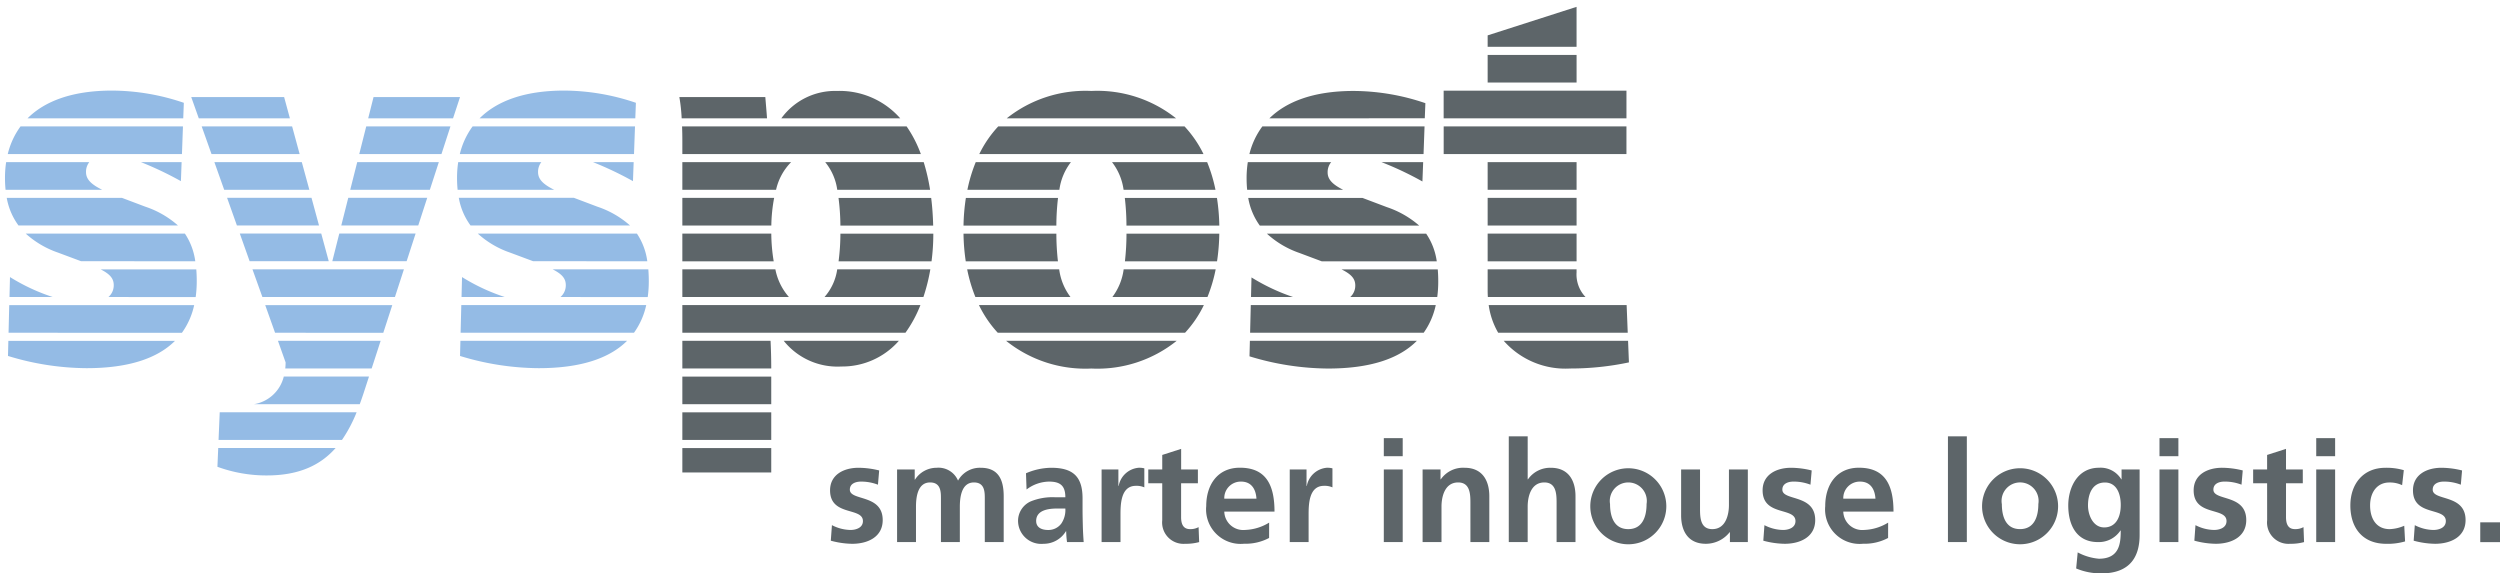
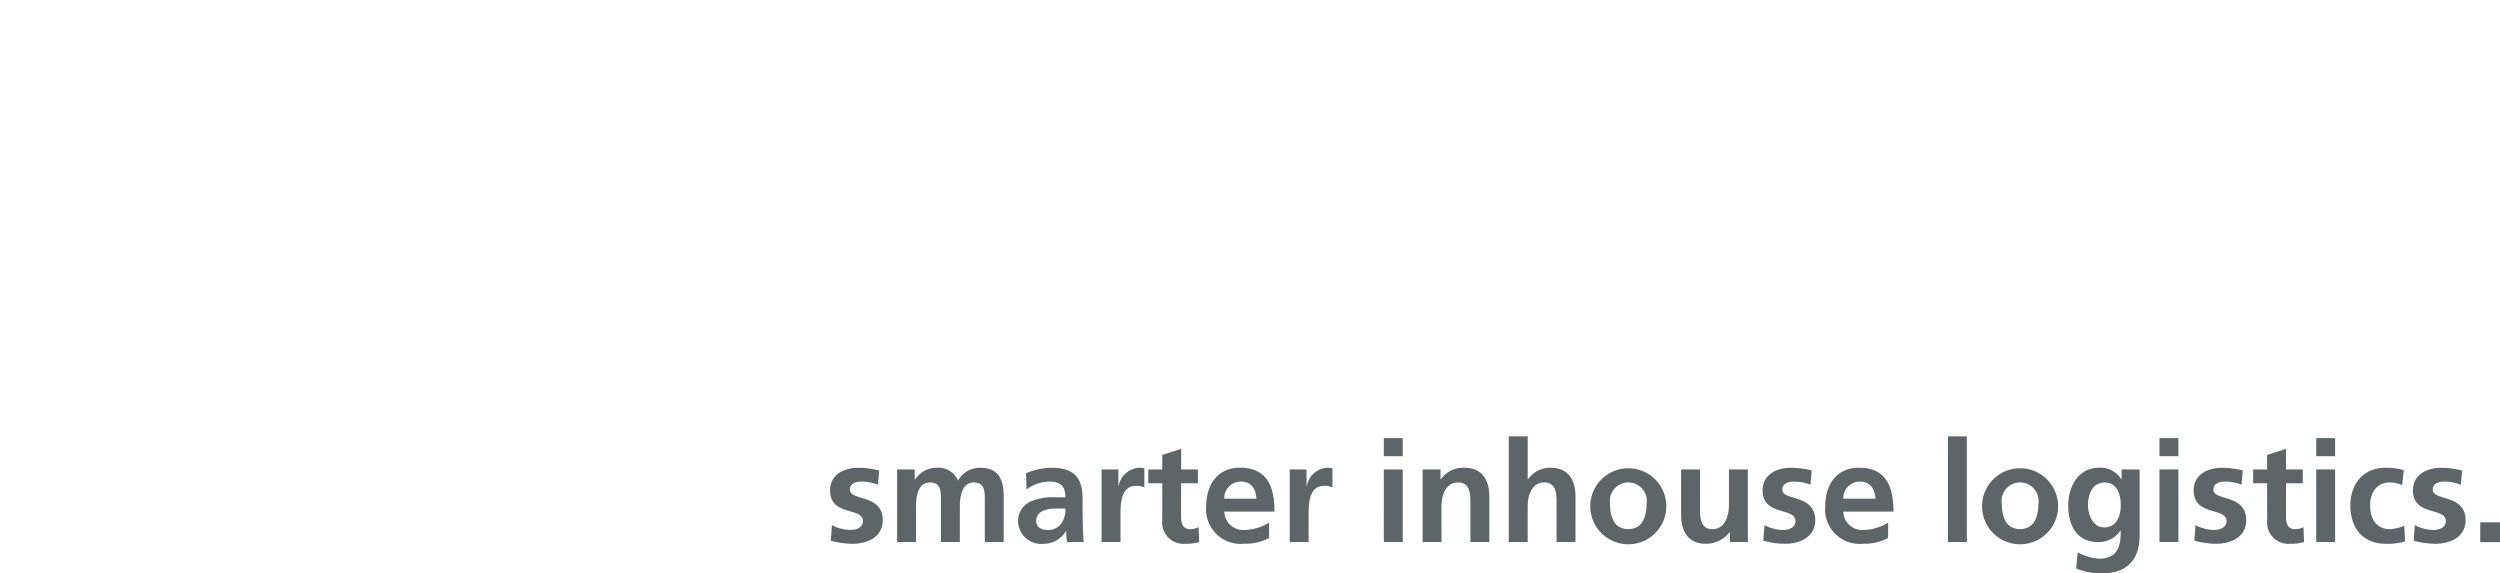
<svg xmlns="http://www.w3.org/2000/svg" width="250.526" height="57.461" viewBox="0 0 250.526 57.461">
  <g id="syspost-logo-bright-bg" transform="translate(1093.5 2762.941)">
    <path id="Pfad_7123" data-name="Pfad 7123" d="M5.566,6.92A8.721,8.721,0,0,0,3.5,6.652c-1.484,0-2.855.693-2.855,2.261,0,2.629,3.293,1.654,3.293,3.081,0,.707-.763.89-1.244.89A4.159,4.159,0,0,1,.832,12.4L.719,13.959a8.484,8.484,0,0,0,2.148.311c1.541,0,3.053-.678,3.053-2.374C5.92,9.267,2.627,10,2.627,8.843c0-.622.608-.806,1.117-.806a4.645,4.645,0,0,1,1.7.311ZM7.361,14.1H9.255V10.567c0-.947.155-2.445,1.413-2.445,1.088,0,1.088.961,1.088,1.64V14.1h1.894V10.567c0-.947.155-2.445,1.413-2.445,1.088,0,1.088.961,1.088,1.64V14.1h1.894V9.507c0-1.625-.509-2.855-2.3-2.855a2.5,2.5,0,0,0-2.276,1.286,2.124,2.124,0,0,0-2.148-1.286A2.565,2.565,0,0,0,9.156,7.839H9.128V6.821H7.361ZM20.336,8.828a3.809,3.809,0,0,1,2.247-.791c1.117,0,1.64.4,1.64,1.569H23.177a5.766,5.766,0,0,0-2.445.424,2.139,2.139,0,0,0-1.244,2.078,2.322,2.322,0,0,0,2.544,2.162,2.6,2.6,0,0,0,2.247-1.258h.028a8.871,8.871,0,0,0,.085,1.088H26.06c-.042-.565-.071-1.074-.085-1.625s-.028-1.088-.028-1.823V9.719c0-2.148-.919-3.067-3.138-3.067a6.515,6.515,0,0,0-2.53.551Zm.961,3.166c0-1.117,1.258-1.258,2.106-1.258h.82a2.413,2.413,0,0,1-.4,1.5,1.608,1.608,0,0,1-1.329.65C21.82,12.885,21.3,12.616,21.3,11.994ZM27.855,14.1h1.894V11.429c0-1.046,0-2.968,1.541-2.968a1.929,1.929,0,0,1,.848.155V6.708a2.067,2.067,0,0,0-.579-.057,2.23,2.23,0,0,0-1.993,1.823h-.028V6.821H27.855Zm6.077-2.191a2.141,2.141,0,0,0,2.3,2.36,4.983,4.983,0,0,0,1.4-.17l-.057-1.5a1.692,1.692,0,0,1-.862.2c-.721,0-.89-.579-.89-1.2V8.206h1.682V6.821H35.827V4.758l-1.894.608V6.821h-1.4V8.206h1.4Zm6.219-2.162a1.649,1.649,0,0,1,1.682-1.71c1.06,0,1.484.791,1.541,1.71Zm4.494,2.4a4.91,4.91,0,0,1-2.417.735,1.9,1.9,0,0,1-2.078-1.837h5.032c0-2.544-.763-4.4-3.463-4.4-2.261,0-3.378,1.738-3.378,3.844a3.459,3.459,0,0,0,3.8,3.774,5,5,0,0,0,2.5-.579Zm2.064,1.95H48.6V11.429c0-1.046,0-2.968,1.541-2.968a1.93,1.93,0,0,1,.848.155V6.708a2.067,2.067,0,0,0-.579-.057A2.23,2.23,0,0,0,48.42,8.475h-.028V6.821H46.709Zm9.427,0H58.03V6.821H56.137Zm0-8.607H58.03V3.684H56.137ZM60.023,14.1h1.894V10.539c0-.933.3-2.417,1.668-2.417,1.215,0,1.23,1.2,1.23,2.092V14.1h1.894V9.507c0-1.64-.749-2.855-2.473-2.855a2.719,2.719,0,0,0-2.389,1.159h-.028V6.821H60.023Zm8.636,0h1.894V10.539c0-.933.3-2.417,1.668-2.417,1.215,0,1.23,1.2,1.23,2.092V14.1h1.894V9.507c0-1.64-.749-2.855-2.473-2.855a2.71,2.71,0,0,0-2.29,1.159h-.028V3.5H68.659Zm8.169-3.59a3.809,3.809,0,0,0,7.618,0,3.809,3.809,0,1,0-7.618,0Zm1.979-.226a1.856,1.856,0,1,1,3.661,0c0,1.215-.382,2.516-1.837,2.516S78.807,11.486,78.807,10.284ZM92.615,6.821H90.722v3.562c0,.933-.3,2.417-1.668,2.417-1.215,0-1.23-1.2-1.23-2.092V6.821H85.93v4.593c0,1.64.749,2.855,2.473,2.855a3.036,3.036,0,0,0,2.389-1.159h.028V14.1h1.795Zm6.4.1a8.721,8.721,0,0,0-2.064-.269c-1.484,0-2.855.693-2.855,2.261,0,2.629,3.293,1.654,3.293,3.081,0,.707-.763.89-1.244.89a4.159,4.159,0,0,1-1.866-.481l-.113,1.555a8.484,8.484,0,0,0,2.148.311c1.541,0,3.053-.678,3.053-2.374,0-2.629-3.293-1.894-3.293-3.053,0-.622.608-.806,1.117-.806a4.645,4.645,0,0,1,1.7.311Zm3.166,2.827a1.649,1.649,0,0,1,1.682-1.71c1.06,0,1.484.791,1.541,1.71Zm4.494,2.4a4.91,4.91,0,0,1-2.417.735,1.9,1.9,0,0,1-2.078-1.837h5.032c0-2.544-.763-4.4-3.463-4.4-2.261,0-3.378,1.738-3.378,3.844a3.459,3.459,0,0,0,3.8,3.774,5,5,0,0,0,2.5-.579Zm5.993,1.95h1.894V3.5h-1.894Zm3.42-3.59a3.809,3.809,0,0,0,7.618,0,3.809,3.809,0,1,0-7.618,0Zm1.979-.226a1.856,1.856,0,1,1,3.661,0c0,1.215-.382,2.516-1.837,2.516S118.07,11.486,118.07,10.284Zm10.247,2.346c-1.088,0-1.611-1.215-1.611-2.2,0-1.117.41-2.3,1.7-2.3,1.1,0,1.583,1.018,1.583,2.261C129.985,11.6,129.5,12.63,128.317,12.63Zm1.753-5.809v.989h-.028a2.417,2.417,0,0,0-2.233-1.159c-2.177,0-3.081,2.021-3.081,3.774,0,1.95.82,3.675,2.968,3.675a2.6,2.6,0,0,0,2.261-1.159h.028c0,1.258-.1,2.827-2.191,2.827a5.462,5.462,0,0,1-2.12-.636l-.155,1.611a6.4,6.4,0,0,0,2.516.495c3.053,0,3.844-1.866,3.844-3.844V6.821Zm3.8,7.279h1.894V6.821h-1.894Zm0-8.607h1.894V3.684h-1.894ZM142.21,6.92a8.721,8.721,0,0,0-2.064-.269c-1.484,0-2.855.693-2.855,2.261,0,2.629,3.293,1.654,3.293,3.081,0,.707-.763.89-1.244.89a4.159,4.159,0,0,1-1.866-.481l-.113,1.555a8.484,8.484,0,0,0,2.148.311c1.541,0,3.053-.678,3.053-2.374,0-2.629-3.293-1.894-3.293-3.053,0-.622.608-.806,1.117-.806a4.645,4.645,0,0,1,1.7.311Zm2.445,4.989a2.141,2.141,0,0,0,2.3,2.36,4.983,4.983,0,0,0,1.4-.17l-.057-1.5a1.692,1.692,0,0,1-.862.2c-.721,0-.89-.579-.89-1.2V8.206h1.682V6.821h-1.682V4.758l-1.894.608V6.821h-1.4V8.206h1.4Zm4.919,2.191h1.894V6.821h-1.894Zm0-8.607h1.894V3.684h-1.894Zm8.777,1.4a6.164,6.164,0,0,0-1.837-.24c-2.276,0-3.519,1.668-3.519,3.774,0,2.219,1.2,3.844,3.59,3.844a6.174,6.174,0,0,0,1.894-.24l-.085-1.569a4.014,4.014,0,0,1-1.456.339c-1.329,0-1.965-1.032-1.965-2.374,0-1.371.749-2.3,1.922-2.3a2.859,2.859,0,0,1,1.286.269Zm5.837.028a8.721,8.721,0,0,0-2.064-.269c-1.484,0-2.855.693-2.855,2.261,0,2.629,3.293,1.654,3.293,3.081,0,.707-.763.89-1.244.89a4.159,4.159,0,0,1-1.866-.481l-.113,1.555a8.484,8.484,0,0,0,2.148.311c1.541,0,3.053-.678,3.053-2.374,0-2.629-3.293-1.894-3.293-3.053,0-.622.608-.806,1.117-.806a4.645,4.645,0,0,1,1.7.311Zm1.823,7.18h1.979V12.122h-1.979Z" transform="translate(-1010.964 -2722.717)" fill="#5d6569" />
-     <path id="Vereinigungsmenge_1" data-name="Vereinigungsmenge 1" d="M21.288,37.7l.08-1.882H33.132c-1.481,1.679-3.6,2.749-6.892,2.749A14.277,14.277,0,0,1,21.288,37.7Zm.113-2.692.117-2.771H35.236a14.129,14.129,0,0,1-1.466,2.771Zm3.547-3.58a3.693,3.693,0,0,0,2.99-2.772h8.54L35.943,30.3q-.189.572-.392,1.128Zm3.138-3.583a5.862,5.862,0,0,0,.035-.606l-.769-2.165H37.645l-.9,2.771ZM45.6,26.594l.038-1.516h16.7c-1.782,1.775-4.691,2.74-8.864,2.74A27.289,27.289,0,0,1,45.6,26.594Zm-45.3,0,.037-1.514h16.7c-1.782,1.775-4.692,2.738-8.864,2.738A27.283,27.283,0,0,1,.3,26.593Zm.058-2.325L.425,21.5H18.958a7.442,7.442,0,0,1-1.227,2.772Zm45.3,0,.069-2.772H64.258a7.442,7.442,0,0,1-1.227,2.772Zm-18.593,0L26.078,21.5H38.81l-.9,2.772Zm28.6-3.581a1.549,1.549,0,0,0,.534-1.188c0-.646-.347-1.092-1.312-1.584h9.582c.03.37.047.76.047,1.176a11.586,11.586,0,0,1-.107,1.6Zm-9.914,0,.05-2a19.542,19.542,0,0,0,4.285,2Zm-19.956,0L24.8,17.915H39.976l-.9,2.771Zm-25.344,0,.05-2a19.525,19.525,0,0,0,4.284,2Zm9.914,0a1.546,1.546,0,0,0,.533-1.188c0-.646-.347-1.09-1.31-1.583h9.582c.03.369.046.759.046,1.175a11.685,11.685,0,0,1-.107,1.6ZM32.8,17.1l.7-2.771h7.648l-.9,2.771Zm-8.284,0-.984-2.771h8.16l.752,2.771Zm28.41,0L50.6,16.232a9.291,9.291,0,0,1-3.22-1.9H63.326a6.531,6.531,0,0,1,1.04,2.771Zm-45.3,0L5.3,16.232a9.338,9.338,0,0,1-3.221-1.9h15.95a6.575,6.575,0,0,1,1.04,2.771Zm-6.271-3.58a6.6,6.6,0,0,1-1.18-2.771H11.715l2.345.885a9.406,9.406,0,0,1,3.275,1.885Zm45.3,0a6.6,6.6,0,0,1-1.179-2.772h11.54l2.345.886a9.425,9.425,0,0,1,3.275,1.885Zm-12.956,0,.7-2.772h7.913l-.9,2.772Zm-10.458,0-.984-2.772h8.46l.752,2.772ZM.058,9.942A12.108,12.108,0,0,1,0,8.729,10.5,10.5,0,0,1,.116,7.17H8.448a1.57,1.57,0,0,0-.328,1c0,.693.478,1.211,1.625,1.774Zm45.3,0A11.88,11.88,0,0,1,45.3,8.73a10.313,10.313,0,0,1,.117-1.559h8.331a1.561,1.561,0,0,0-.329,1c0,.694.478,1.212,1.626,1.774Zm-10.761,0,.7-2.771h8.178l-.9,2.771Zm-12.631,0L20.983,7.17h8.761L30.5,9.941ZM58.924,7.17H63l-.071,1.906A34.034,34.034,0,0,0,58.924,7.17Zm-45.3,0H17.7l-.071,1.906A33.98,33.98,0,0,0,13.623,7.17Zm31.956-.811a7.7,7.7,0,0,1,1.282-2.771H63.134l-.1,2.771Zm-10.079,0,.7-2.771H44.64l-.9,2.771Zm-14.806,0-.984-2.771h9.062l.753,2.771Zm-20.416,0A7.717,7.717,0,0,1,1.559,3.589H17.834l-.1,2.771ZM47.562,2.779C49.261,1.083,51.995,0,56.045,0a22.543,22.543,0,0,1,7.179,1.225l-.06,1.553Zm-45.3,0C3.959,1.083,6.693,0,10.744,0a22.528,22.528,0,0,1,7.178,1.225l-.059,1.553Zm34.135,0L36.933.649H45.6L44.9,2.778Zm-16.977,0L18.664.649h9.308l.578,2.129Z" transform="translate(-1093 -2753.864)" fill="#94bbe5" stroke="rgba(0,0,0,0)" stroke-miterlimit="10" stroke-width="1" />
-     <path id="Vereinigungsmenge_2" data-name="Vereinigungsmenge 2" d="M.3,46.657V44.214H9.209v2.444ZM.3,43.4V40.633H9.209V43.4Zm0-3.582V37.051H9.209v2.771Zm82.315-6.352H95.071l.086,2.163a28.229,28.229,0,0,1-5.891.613A8.243,8.243,0,0,1,82.613,33.469ZM57.134,35.021l.039-1.552H73.905c-1.779,1.8-4.7,2.776-8.9,2.776A27.3,27.3,0,0,1,57.134,35.021ZM32.746,33.469h17.09a12.678,12.678,0,0,1-8.545,2.776A12.684,12.684,0,0,1,32.746,33.469ZM.3,36.24V33.469H9.14c.04.813.069,1.743.069,2.771Zm10.163-2.771H21.995a7.531,7.531,0,0,1-5.755,2.572A6.9,6.9,0,0,1,10.461,33.469Zm71.592-.811a7.609,7.609,0,0,1-.95-2.772H94.928l.11,2.772Zm-24.86,0,.069-2.772H75.8a7.459,7.459,0,0,1-1.209,2.772Zm-25.288,0a11.321,11.321,0,0,1-1.884-2.772H52.562a11.3,11.3,0,0,1-1.884,2.772ZM.3,32.659V29.887H24.157a12.535,12.535,0,0,1-1.5,2.772Zm80.721-3.581c-.013-.21-.021-.423-.021-.642V26.306H89.91V26.6a3.272,3.272,0,0,0,.9,2.479Zm-23.735,0,.049-1.963A19.979,19.979,0,0,0,61.5,29.078Zm-13.893,0a5.866,5.866,0,0,0,1.131-2.771h9.221a15.566,15.566,0,0,1-.823,2.771Zm-13.727,0a15.394,15.394,0,0,1-.823-2.771h9.221a5.859,5.859,0,0,0,1.131,2.771Zm-15.119,0a5.314,5.314,0,0,0,1.272-2.771H25.15a18.37,18.37,0,0,1-.693,2.771ZM.3,29.078V26.307H9.623a5.877,5.877,0,0,0,1.357,2.771Zm66.935,0a1.544,1.544,0,0,0,.5-1.151c0-.664-.365-1.114-1.382-1.619H76c.033.378.049.781.049,1.211a11.764,11.764,0,0,1-.1,1.559ZM81,25.5V22.725h8.912V25.5Zm-16.63,0-2.233-.837a9.3,9.3,0,0,1-3.258-1.933H74.839A6.512,6.512,0,0,1,75.9,25.5Zm-19.719,0a25,25,0,0,0,.157-2.771h9.3a20.534,20.534,0,0,1-.226,2.771ZM28.7,25.5a20.65,20.65,0,0,1-.225-2.771h9.306a24.659,24.659,0,0,0,.157,2.771Zm-12.744,0a21.974,21.974,0,0,0,.184-2.771h9.31c0,.016,0,.03,0,.046a21.12,21.12,0,0,1-.179,2.725ZM.3,25.5V22.725H9.213A17.861,17.861,0,0,0,9.455,25.5Zm57.867-3.581a6.637,6.637,0,0,1-1.16-2.771H68.458l2.44.922a9.524,9.524,0,0,1,3.239,1.849Zm-13.362,0a24.461,24.461,0,0,0-.165-2.771h9.233a20.55,20.55,0,0,1,.237,2.771Zm-16.329,0a20.437,20.437,0,0,1,.237-2.771h9.234a24.127,24.127,0,0,0-.167,2.771Zm-12.337,0a22.918,22.918,0,0,0-.189-2.771h9.286c.111.89.176,1.817.2,2.771ZM.3,21.914V19.143H9.5a16.109,16.109,0,0,0-.283,2.771Zm80.7,0V19.143h8.912v2.771Zm0-3.581V15.562h8.912v2.771Zm-24.1,0c-.038-.382-.056-.772-.056-1.176a10.41,10.41,0,0,1,.122-1.595h8.355a1.554,1.554,0,0,0-.356,1.033c0,.677.459,1.188,1.555,1.738Zm-12.383,0a5.777,5.777,0,0,0-1.158-2.771H52.89a15.409,15.409,0,0,1,.836,2.771Zm-15.652,0a15.352,15.352,0,0,1,.836-2.771h9.538a5.8,5.8,0,0,0-1.157,2.771Zm-13.042,0a5.578,5.578,0,0,0-1.206-2.771h9.87a19.958,19.958,0,0,1,.639,2.771ZM.3,18.333V15.562H11.2a5.725,5.725,0,0,0-1.509,2.771Zm70.062-2.772h4.176L74.463,17.5A32.336,32.336,0,0,0,70.359,15.561Zm6.232-.81V11.98H94.909v2.771Zm-19.468,0a7.7,7.7,0,0,1,1.3-2.771h16.25l-.1,2.771Zm-27.069,0a11.335,11.335,0,0,1,1.9-2.771H50.624a11.357,11.357,0,0,1,1.9,2.771ZM.3,14.751V13.43c0-.507-.01-.994-.027-1.45h22.5A12.152,12.152,0,0,1,24.2,14.751ZM76.591,11.17V8.4H94.91V11.17Zm-43.781,0a12.663,12.663,0,0,1,8.482-2.742,12.663,12.663,0,0,1,8.482,2.742Zm-22.59,0a6.653,6.653,0,0,1,5.574-2.742,8.085,8.085,0,0,1,6.339,2.742Zm-9.988,0A16.812,16.812,0,0,0,0,9.041H8.615c.053.661.119,1.382.171,2.129Zm58.9,0c1.7-1.672,4.423-2.742,8.446-2.742A22.518,22.518,0,0,1,74.76,9.653L74.7,11.168ZM81,7.587V4.816h8.912V7.587Zm0-3.581V2.859L89.91,0V4.006Z" transform="translate(-1025.422 -2762.255)" fill="#5d6569" stroke="rgba(0,0,0,0)" stroke-miterlimit="10" stroke-width="1" />
  </g>
</svg>